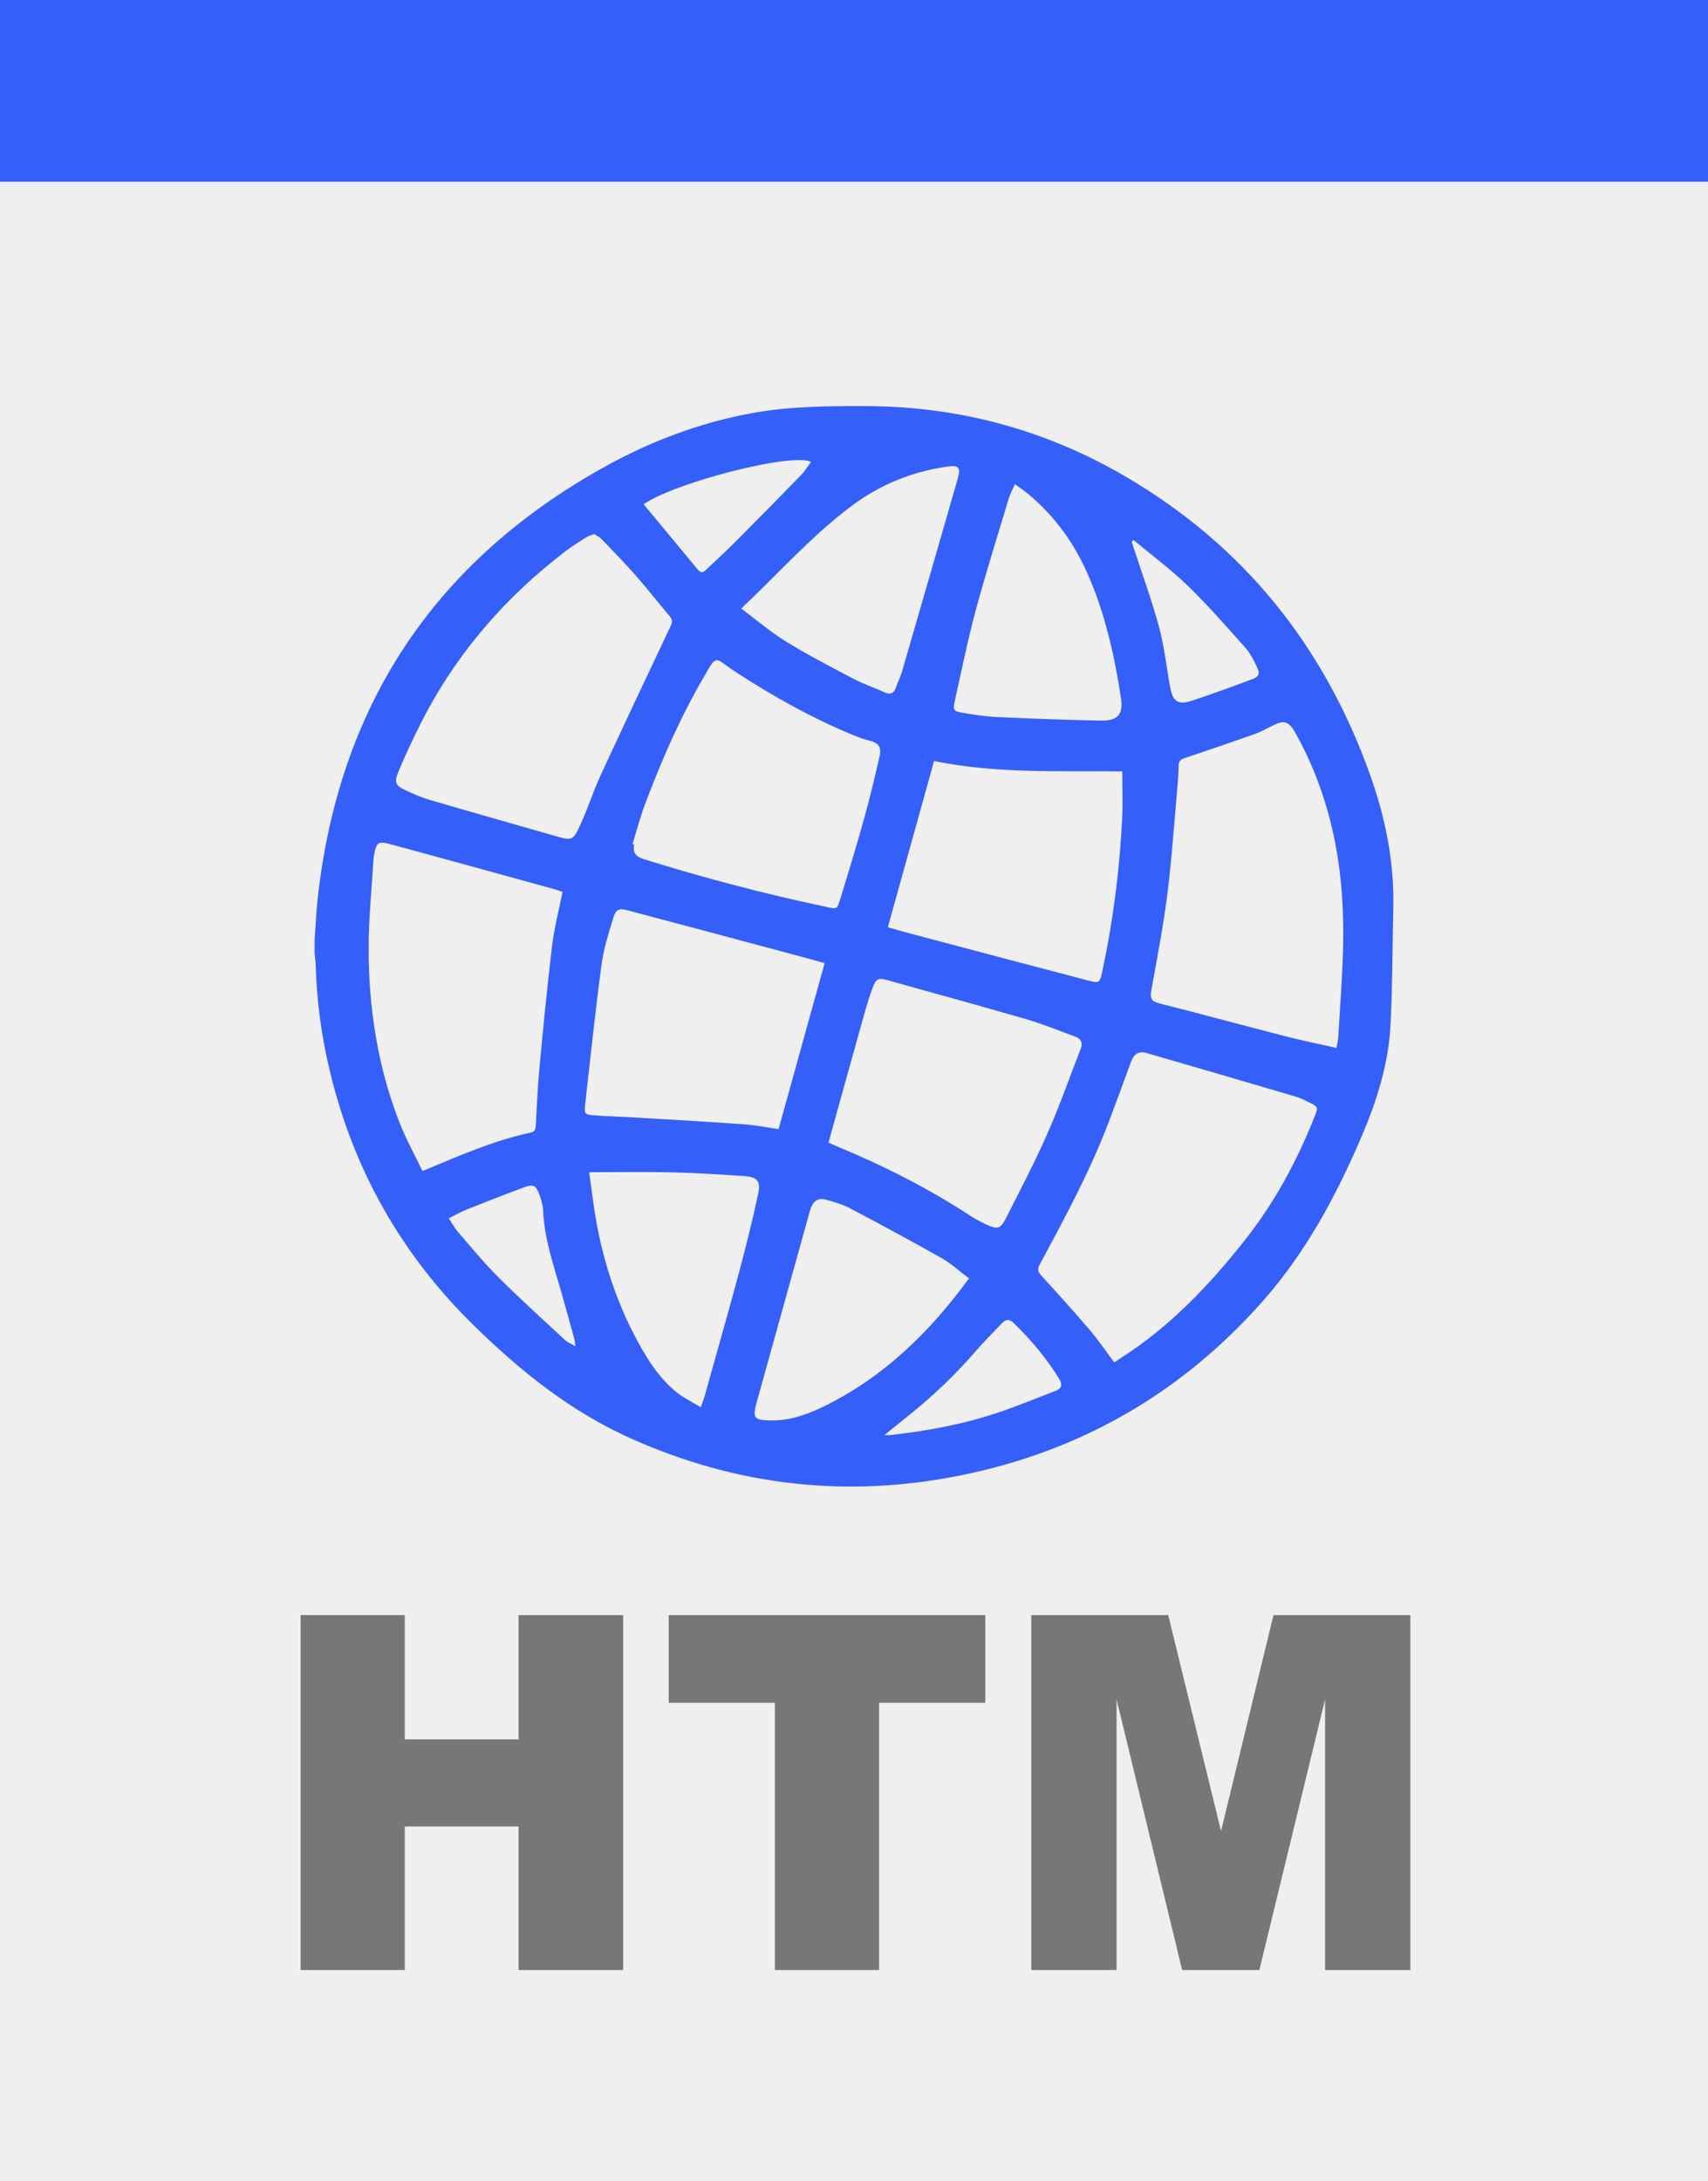
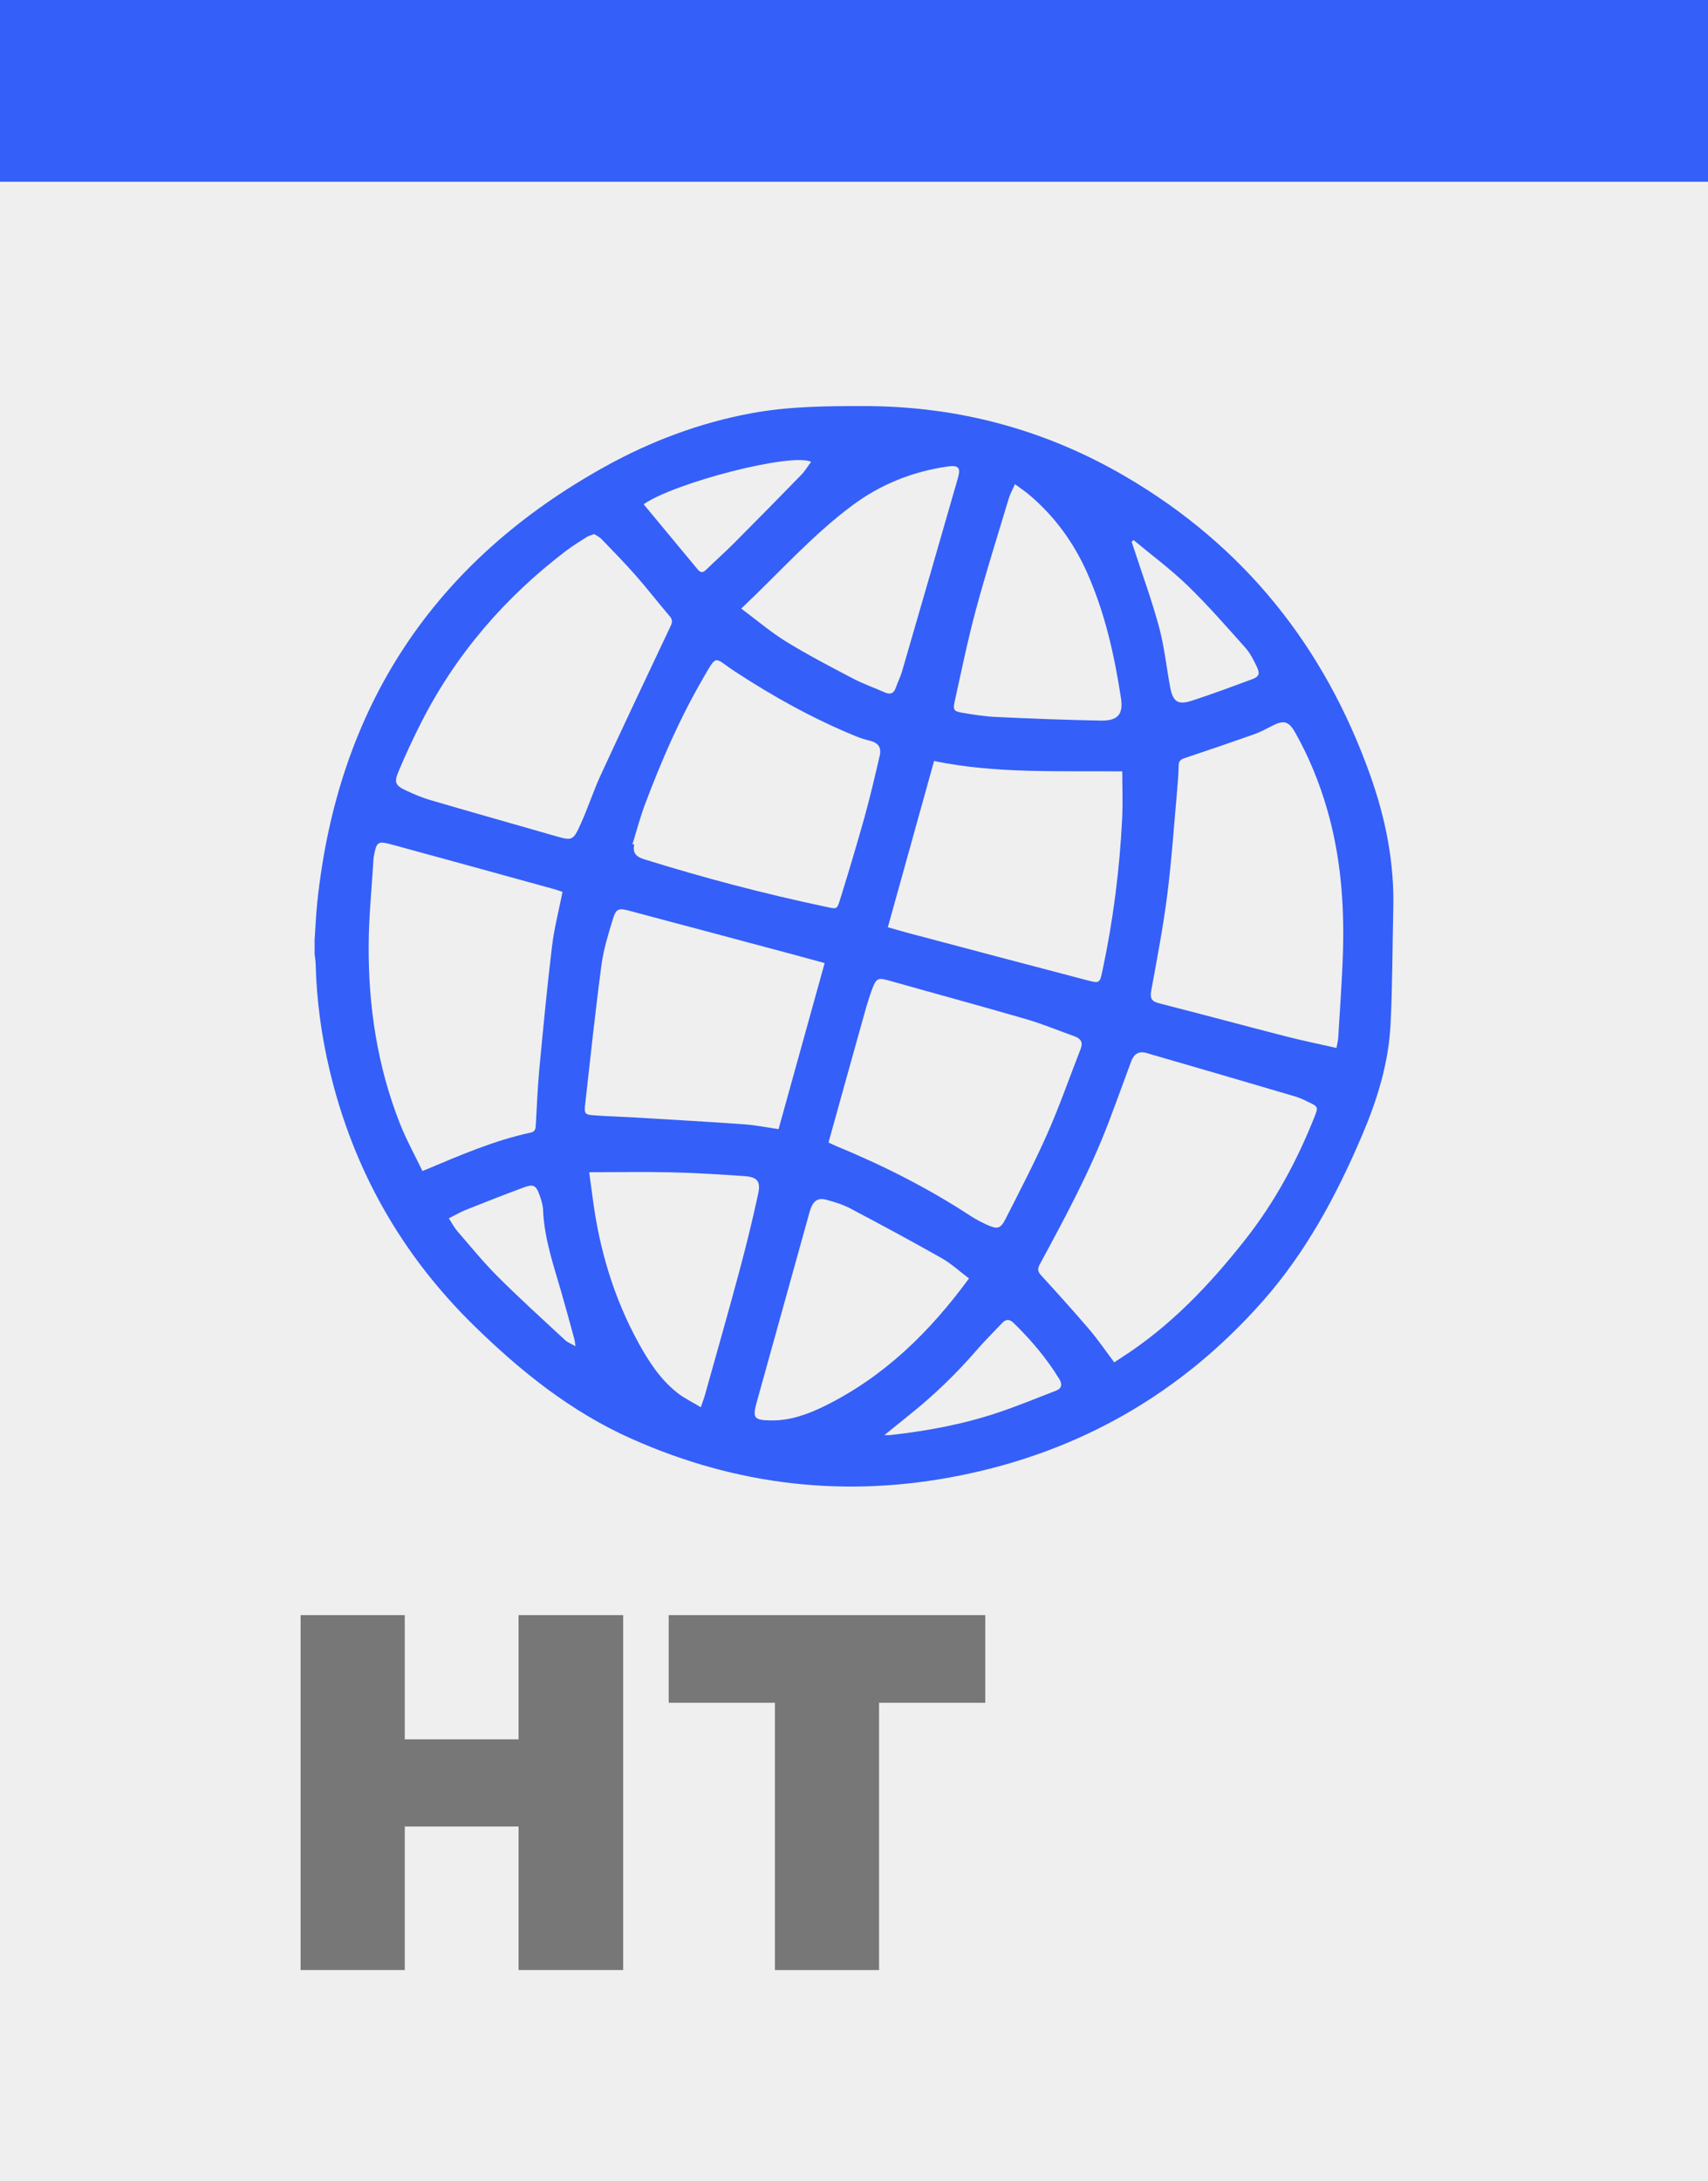
<svg xmlns="http://www.w3.org/2000/svg" version="1.1" id="Layer_1" x="0px" y="0px" width="466.316px" height="595.28px" viewBox="64.482 123.305 466.316 595.28" enable-background="new 64.482 123.305 466.316 595.28" xml:space="preserve">
  <polygon fill="#EFEFEF" points="530.798,123.305 64.482,123.305 64.482,718.585 530.798,718.585 " />
  <polygon fill="#355FF9" points="530.798,172.906 64.482,172.906 64.482,123.305 530.798,123.305 " />
  <g>
    <path fill="#777777" d="M146.555,564.08h28.434v33.896h31.071V564.08h28.56v96.862h-28.56v-39.181H174.99v39.181h-28.434V564.08z" />
    <path fill="#777777" d="M247.048,564.08h86.433v23.918h-28.999v72.944h-28.435v-72.944h-28.999V564.08z" />
-     <path fill="#777777" d="M346.034,564.08h37.395l14.422,58.937l14.318-58.937h37.372v96.862h-23.287v-73.869l-17.944,73.869h-21.078   l-17.91-73.869v73.869h-23.287V564.08z" />
  </g>
  <g>
    <path fill-rule="evenodd" clip-rule="evenodd" fill="#355FF9" d="M150.378,379.777c0.235-3.388,0.368-6.786,0.721-10.161   c5.577-53.361,31.805-93.136,78.757-119.08c12.419-6.863,25.666-11.837,39.672-14.438c10.275-1.909,20.7-1.991,31.126-1.972   c25.388,0.047,49.098,6.385,70.989,19.154c32.37,18.88,54.387,46.332,66.927,81.571c4.192,11.784,6.605,23.803,6.309,36.334   c-0.251,10.603-0.217,21.22-0.76,31.807c-0.544,10.629-3.715,20.682-7.883,30.434c-6.929,16.212-15.199,31.609-26.955,44.924   c-22.265,25.217-49.961,41.1-82.885,47.665c-30.89,6.161-60.789,2.761-89.614-10.116c-16.41-7.331-30.09-18.307-42.826-30.756   c-19.873-19.428-32.984-42.6-39.438-69.582c-2.291-9.579-3.605-19.294-3.859-29.147c-0.023-0.903-0.184-1.803-0.281-2.705   C150.378,382.398,150.378,381.087,150.378,379.777z M218.061,366.71c-0.88-0.294-1.544-0.552-2.226-0.739   c-14.75-4.061-29.496-8.137-44.258-12.153c-4.014-1.092-4.278-0.85-5.053,3.287c-0.025,0.129-0.045,0.259-0.053,0.389   c-0.474,8.031-1.315,16.06-1.343,24.093c-0.056,16.553,2.406,32.755,8.497,48.241c1.755,4.462,4.102,8.69,6.184,13.039   c0.693-0.271,0.998-0.382,1.296-0.506c9.222-3.883,18.418-7.842,28.256-9.964c1.202-0.259,1.348-1,1.405-1.974   c0.299-5.099,0.478-10.21,0.956-15.293c1.054-11.204,2.127-22.409,3.471-33.58C215.784,376.636,217.054,371.804,218.061,366.71z    M429.356,409.301c0.205-1.14,0.438-1.953,0.486-2.778c0.459-7.776,1.046-15.549,1.289-23.333   c0.413-13.279-0.645-26.424-4.386-39.254c-2.096-7.186-4.918-14.073-8.583-20.597c-1.837-3.271-3.172-3.588-6.376-1.942   c-1.568,0.806-3.133,1.664-4.786,2.25c-6.344,2.247-12.714,4.421-19.097,6.552c-1.081,0.36-1.604,0.801-1.624,2.015   c-0.036,2.223-0.21,4.447-0.409,6.664c-0.864,9.581-1.502,19.192-2.716,28.73c-1.113,8.75-2.801,17.43-4.372,26.116   c-0.367,2.033,0.124,2.868,2.146,3.384c11.526,2.94,23.012,6.047,34.534,9.008C420,407.283,424.599,408.218,429.356,409.301z    M368.691,495.103c0.691-0.459,1.229-0.828,1.779-1.178c13.442-8.567,24.223-19.921,34.009-32.345   c8.051-10.222,14.147-21.52,18.921-33.573c1.007-2.542,0.95-2.683-1.524-3.874c-1.178-0.566-2.359-1.175-3.604-1.542   c-13.605-4.011-27.218-7.998-40.845-11.934c-2.02-0.583-3.359,0.28-4.112,2.309c-2.046,5.519-4.043,11.055-6.134,16.556   c-5.126,13.495-11.971,26.164-18.817,38.826c-0.682,1.263-0.575,1.984,0.384,3.032c4.466,4.88,8.907,9.786,13.198,14.818   C364.317,488.978,366.374,492.021,368.691,495.103z M226.716,269.056c-0.828,0.318-1.492,0.458-2.029,0.799   c-1.931,1.228-3.894,2.423-5.711,3.807c-16.658,12.696-30.043,28.175-39.539,46.901c-2.244,4.424-4.341,8.935-6.247,13.513   c-1.158,2.778-0.674,3.644,2.087,4.932c2.128,0.993,4.307,1.945,6.553,2.603c11.294,3.305,22.619,6.5,33.93,9.748   c5.032,1.444,5.146,1.511,7.375-3.44c1.931-4.288,3.373-8.797,5.342-13.066c6.274-13.595,12.678-27.131,19.085-40.666   c0.515-1.089,0.557-1.786-0.268-2.75c-3.152-3.68-6.116-7.524-9.314-11.161c-2.981-3.389-6.151-6.613-9.285-9.863   C228.136,269.834,227.345,269.479,226.716,269.056z M290.68,435.097c0.74,0.347,1.317,0.645,1.916,0.892   c12.845,5.302,25.216,11.514,36.854,19.144c1.416,0.929,2.942,1.714,4.484,2.42c2.807,1.286,3.699,1.125,5.07-1.57   c3.939-7.747,7.967-15.467,11.478-23.41c3.323-7.521,6.021-15.316,9.026-22.977c0.708-1.802,0.08-2.854-1.631-3.464   c-4.429-1.582-8.788-3.4-13.294-4.711c-12.3-3.578-24.667-6.922-36.994-10.405c-3.397-0.959-3.827-0.942-5.074,2.433   c-1.152,3.118-1.996,6.354-2.896,9.56C296.637,413.638,293.691,424.278,290.68,435.097z M289.628,386.132   c-2.43-0.665-4.624-1.277-6.823-1.865c-15.595-4.169-31.188-8.348-46.792-12.484c-2.589-0.686-3.354-0.424-4.146,2.16   c-1.28,4.174-2.6,8.408-3.174,12.714c-1.668,12.513-2.998,25.072-4.406,37.62c-0.354,3.155-0.265,3.224,2.921,3.445   c3.524,0.245,7.059,0.341,10.586,0.552c9.926,0.592,19.855,1.149,29.774,1.852c3.104,0.22,6.177,0.853,9.474,1.326   C281.264,416.25,285.408,401.328,289.628,386.132z M306.878,376.356c2.311,0.65,4.186,1.204,6.075,1.704   c16.173,4.284,32.342,8.583,48.528,12.812c3.141,0.82,3.268,0.708,3.939-2.424c2.957-13.78,4.738-27.722,5.431-41.792   c0.208-4.223,0.032-8.465,0.032-12.831c-17.274-0.196-34.38,0.665-51.384-2.837C315.281,346.156,311.102,361.174,306.878,376.356z    M237.149,353.699c0.17,0.029,0.34,0.058,0.51,0.086c-0.55,2.314,0.55,3.351,2.633,4.001c16.31,5.085,32.809,9.432,49.524,12.955   c3.344,0.705,3.138,0.904,4.2-2.524c2.264-7.307,4.472-14.634,6.521-22.004c1.522-5.479,2.814-11.025,4.103-16.566   c0.563-2.429-0.379-3.638-2.775-4.224c-1.268-0.31-2.525-0.708-3.732-1.202c-11.606-4.752-22.511-10.792-32.999-17.666   c-5.9-3.868-4.725-4.995-8.861,2.144c-6.277,10.829-11.25,22.305-15.658,34.01C239.26,346.299,238.293,350.032,237.149,353.699z    M329.033,472.194c-2.518-1.895-4.803-4.026-7.447-5.524c-8.242-4.671-16.587-9.163-24.967-13.582   c-2.057-1.085-4.36-1.772-6.621-2.38c-2.099-0.564-3.356,0.259-4.137,2.29c-0.256,0.669-0.432,1.37-0.625,2.062   c-4.709,16.937-9.41,33.875-14.127,50.81c-1.228,4.404-0.824,5.001,3.787,5.081c5.385,0.093,10.285-1.727,15.001-4.07   C305.932,498.914,318.336,486.816,329.033,472.194z M266.853,289.385c4.245,3.161,8.037,6.422,12.243,9.009   c5.896,3.625,12.056,6.83,18.191,10.047c2.825,1.481,5.868,2.545,8.796,3.839c1.535,0.679,2.451,0.223,2.991-1.335   c0.513-1.481,1.243-2.893,1.679-4.393c5.106-17.567,10.189-35.141,15.24-52.725c0.856-2.981,0.179-3.64-2.968-3.181   c-9.499,1.386-18.14,4.855-25.861,10.598C286.182,269.414,277.157,279.676,266.853,289.385z M225.344,443.207   c0.317,2.344,0.637,4.602,0.926,6.863c1.795,14.022,5.739,27.37,12.574,39.791c2.79,5.068,5.947,9.915,10.554,13.543   c1.898,1.494,4.134,2.557,6.421,3.938c0.498-1.463,0.856-2.369,1.117-3.302c3.153-11.27,6.373-22.522,9.407-33.824   c1.881-7.003,3.611-14.054,5.14-21.142c0.742-3.441-0.287-4.57-3.834-4.81c-6.532-0.438-13.07-0.866-19.612-1.019   C240.583,443.074,233.123,443.207,225.344,443.207z M341.577,255.438c-0.674,1.542-1.314,2.679-1.681,3.897   c-3.051,10.141-6.247,20.244-9.002,30.465c-2.211,8.201-3.904,16.542-5.744,24.839c-0.537,2.423-0.293,2.786,2.122,3.196   c3.028,0.513,6.086,0.996,9.147,1.136c9.55,0.437,19.105,0.82,28.663,0.99c4.519,0.081,6.12-1.695,5.453-6.073   c-1.786-11.727-4.363-23.262-9.207-34.185c-3.699-8.342-8.92-15.53-15.91-21.407C344.292,257.349,343.055,256.532,341.577,255.438z    M373.952,270.683c-0.169,0.156-0.337,0.312-0.505,0.469c0.198,0.597,0.399,1.192,0.593,1.79c2.325,7.147,4.926,14.22,6.881,21.467   c1.442,5.344,2.01,10.922,3.029,16.384c0.756,4.051,2.116,4.986,6,3.717c5.465-1.785,10.861-3.785,16.253-5.785   c2.03-0.752,2.351-1.501,1.425-3.439c-0.868-1.818-1.798-3.708-3.122-5.19c-5.14-5.757-10.226-11.595-15.762-16.958   C384.126,278.663,378.906,274.81,373.952,270.683z M187.019,455.789c0.893,1.367,1.485,2.547,2.323,3.513   c3.646,4.203,7.168,8.541,11.101,12.464c5.929,5.912,12.149,11.536,18.286,17.237c0.689,0.641,1.646,0.992,2.854,1.696   c-0.151-1.046-0.169-1.501-0.286-1.929c-1.178-4.286-2.338-8.577-3.57-12.849c-2.12-7.346-4.654-14.589-4.971-22.349   c-0.061-1.47-0.536-2.966-1.054-4.364c-0.883-2.387-1.643-2.795-4.051-1.908c-5.335,1.963-10.625,4.049-15.908,6.153   C190.24,454.053,188.829,454.885,187.019,455.789z M285.93,249.338c-5.281-2.565-37.189,5.649-45.725,11.582   c4.943,5.953,9.877,11.881,14.792,17.824c0.765,0.925,1.413,0.881,2.255,0.063c2.537-2.463,5.187-4.812,7.682-7.315   c6.149-6.167,12.256-12.377,18.33-18.619C284.267,251.842,285.018,250.563,285.93,249.338z M305.93,514.954   c0.834,0,1.197,0.035,1.554-0.005c10.03-1.107,19.925-2.938,29.503-6.148c5.314-1.782,10.508-3.924,15.74-5.946   c1.642-0.636,1.87-1.725,0.938-3.243c-3.481-5.668-7.734-10.693-12.5-15.309c-1.059-1.024-2.038-1.032-3.039,0.024   c-2.338,2.468-4.768,4.857-6.988,7.426c-5.543,6.405-11.6,12.259-18.207,17.551C310.705,511.085,308.493,512.885,305.93,514.954z" />
  </g>
</svg>